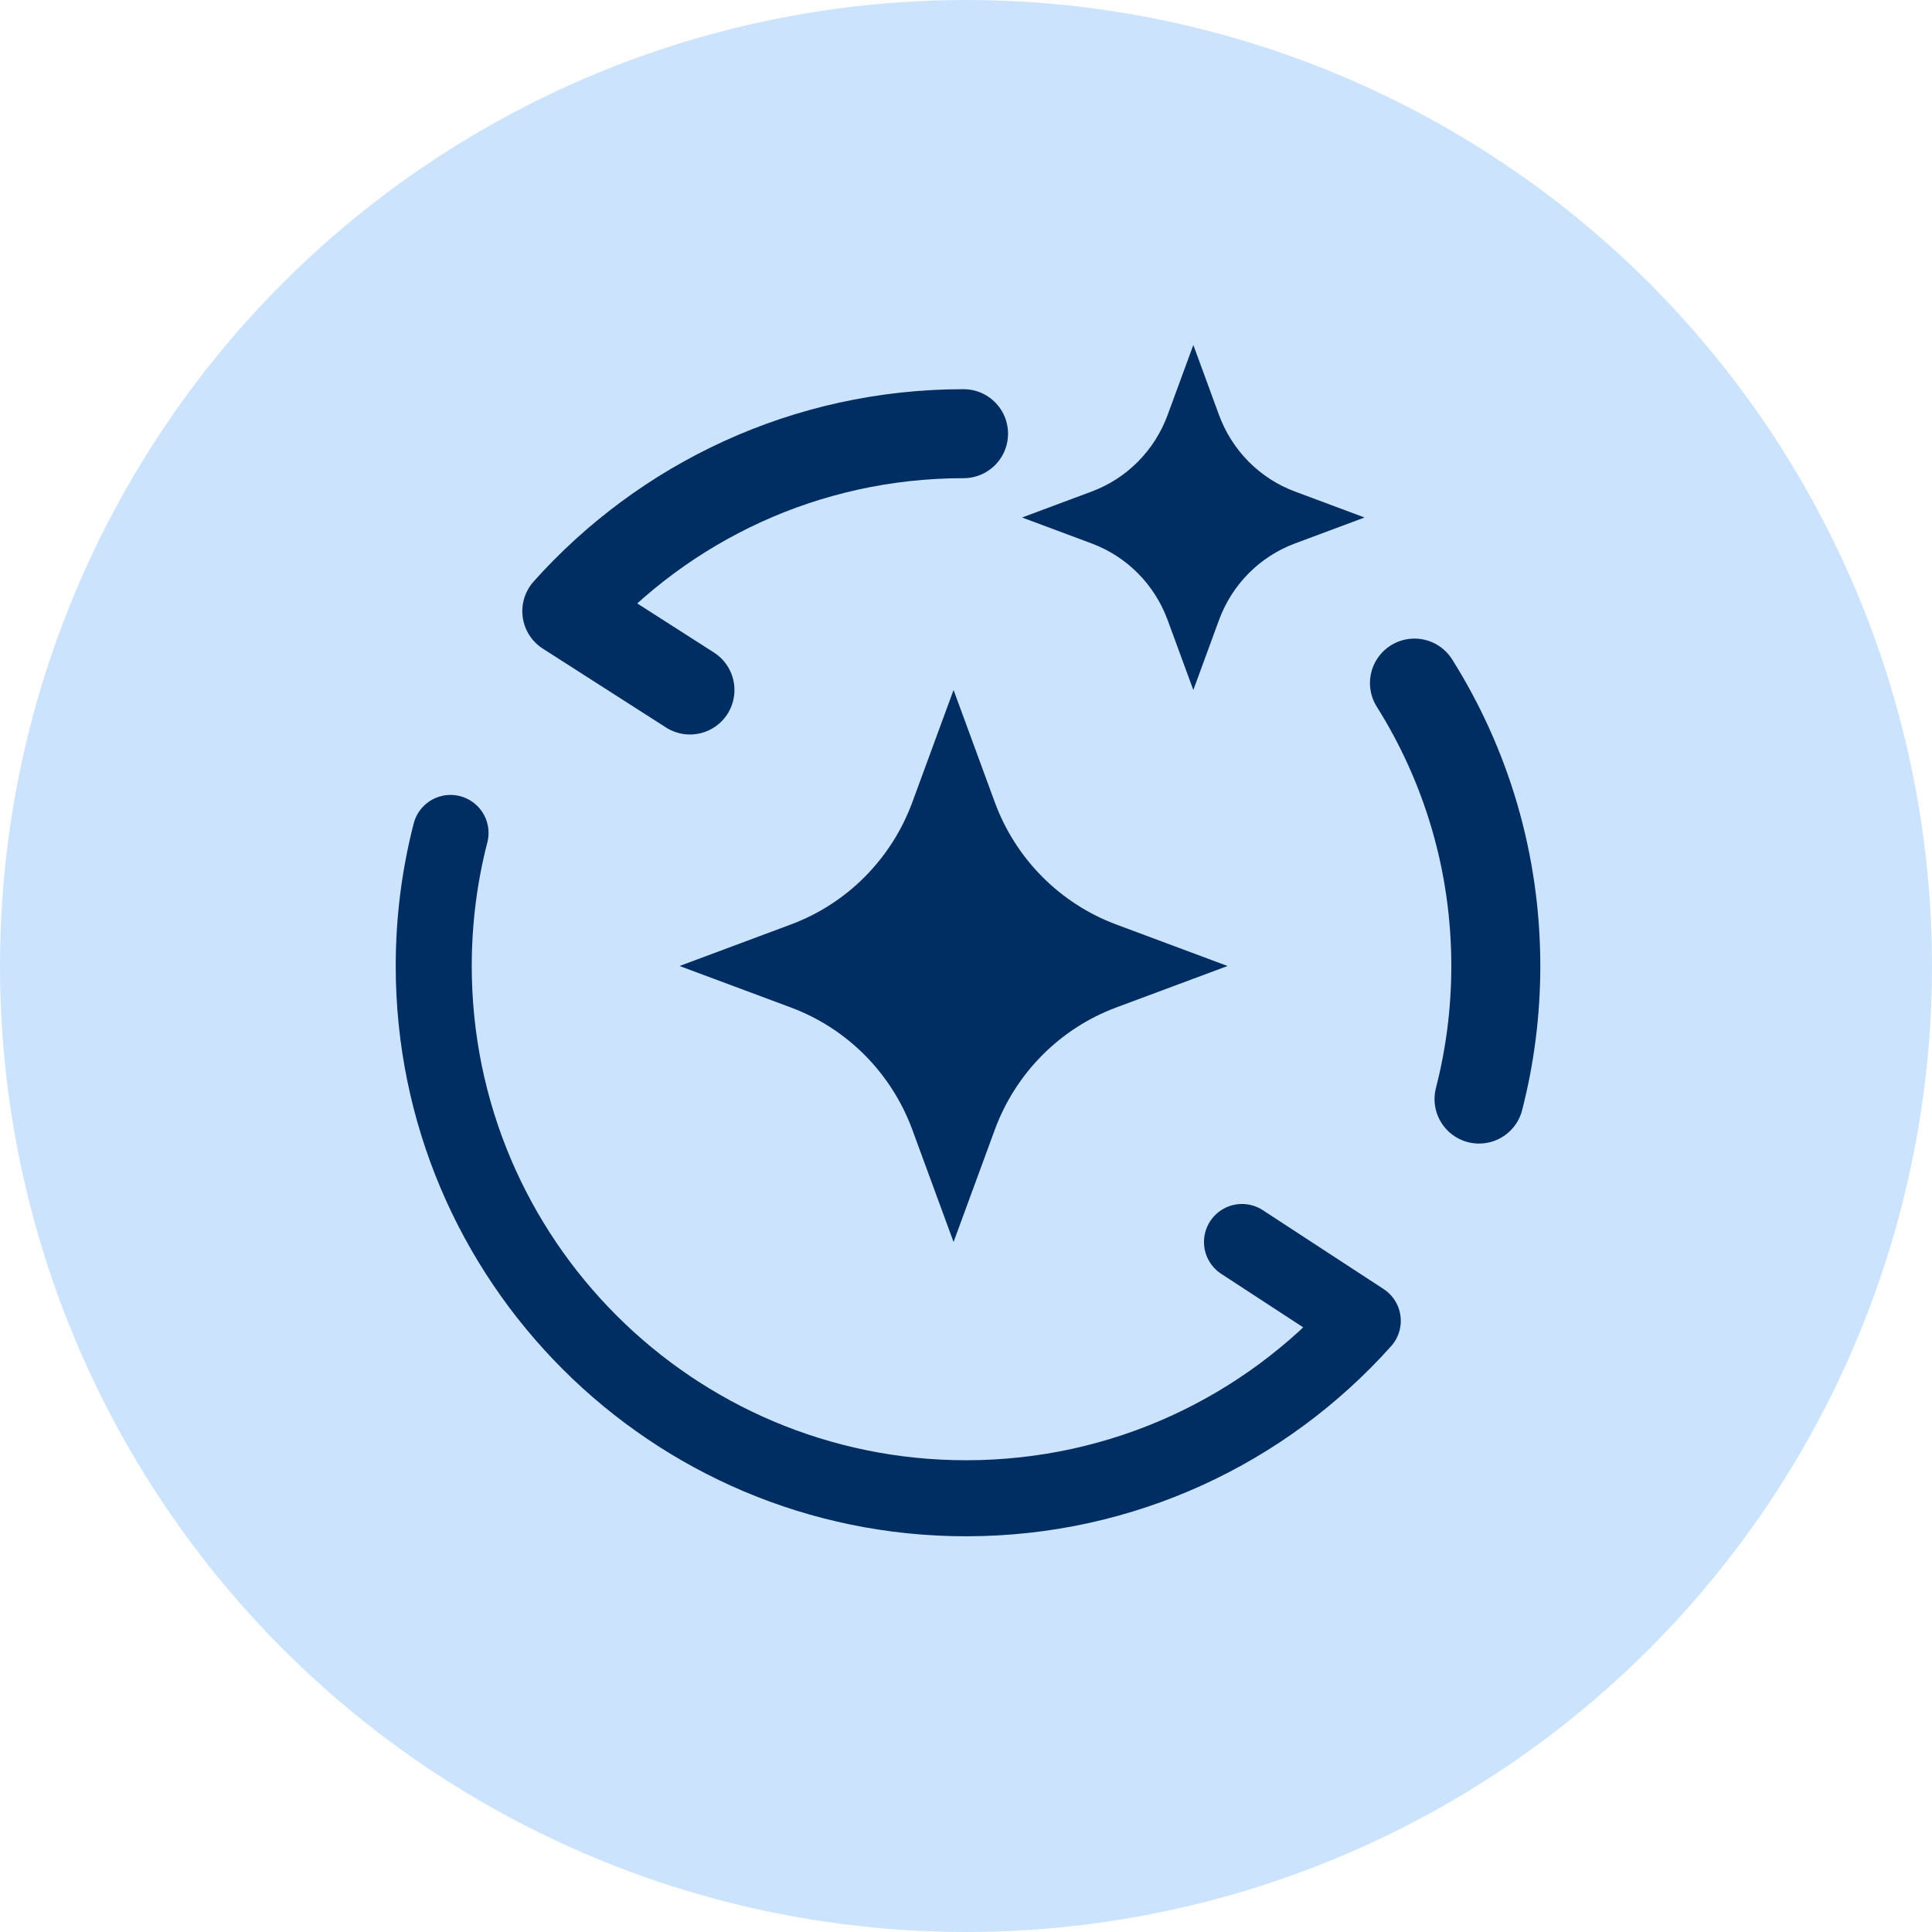
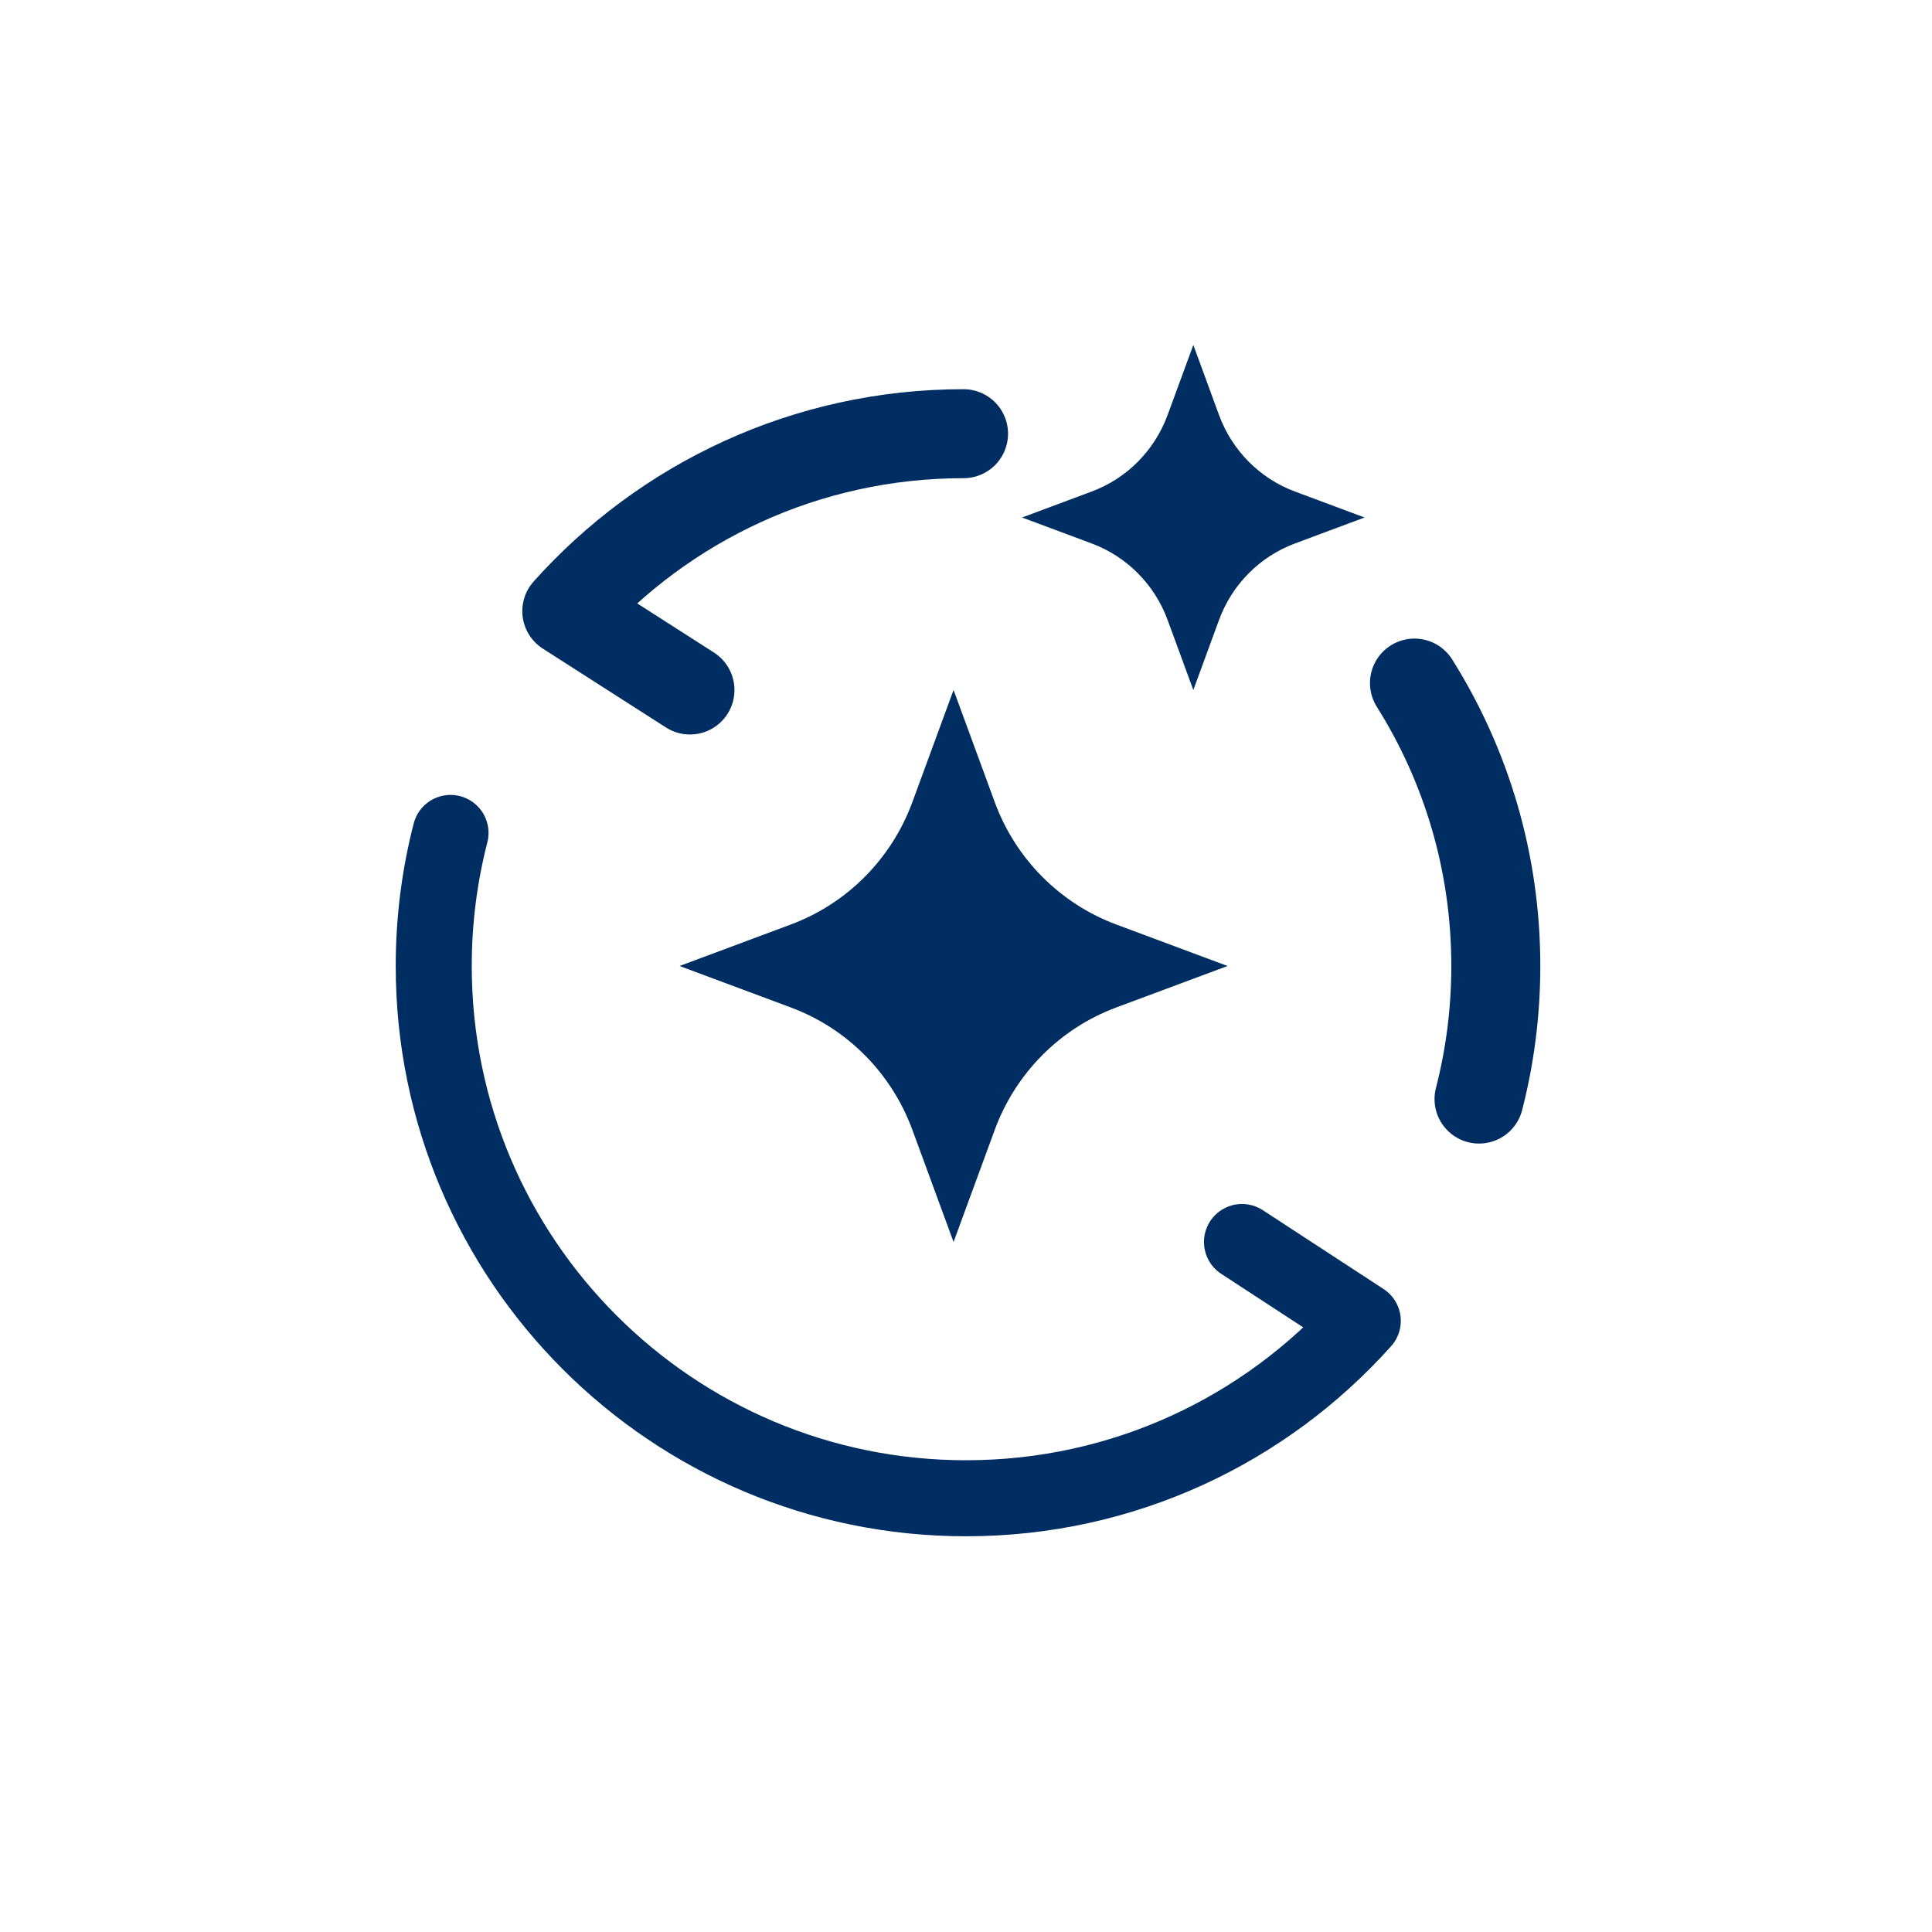
<svg xmlns="http://www.w3.org/2000/svg" width="48" height="48" viewBox="0 0 48 48" fill="none">
-   <circle cx="24" cy="24" r="24" fill="#CCE3FD" />
  <path d="M11.193 20.694C10.921 21.75 10.776 22.858 10.776 24C10.776 31.303 16.697 37.224 24.001 37.224C27.918 37.224 31.436 35.522 33.858 32.816L30.857 30.857" stroke="#002E62" stroke-width="1.889" stroke-linecap="round" stroke-linejoin="round" />
  <path d="M23.691 17.142L24.715 19.93C25.232 21.337 26.334 22.447 27.731 22.968L30.498 24L27.731 25.031C26.334 25.552 25.232 26.662 24.715 28.069L23.691 30.857L22.667 28.069C22.149 26.662 21.048 25.552 19.65 25.031L16.883 24L19.65 22.968C21.048 22.447 22.149 21.337 22.667 19.93L23.691 17.142Z" fill="#002E62" />
  <path d="M29.648 8.571L30.287 10.313C30.611 11.193 31.299 11.887 32.173 12.212L33.902 12.857L32.173 13.502C31.299 13.827 30.611 14.521 30.287 15.401L29.648 17.143L29.008 15.401C28.684 14.521 27.996 13.827 27.122 13.502L25.393 12.857L27.122 12.212C27.996 11.887 28.684 11.193 29.008 10.313L29.648 8.571Z" fill="#002E62" />
  <path d="M23.939 10.775C20.022 10.775 16.503 12.478 14.082 15.184L17.142 17.143M36.746 27.306C37.018 26.249 37.163 25.142 37.163 24C37.163 21.417 36.423 19.007 35.142 16.971" stroke="#002E62" stroke-width="2.211" stroke-linecap="round" stroke-linejoin="round" />
</svg>